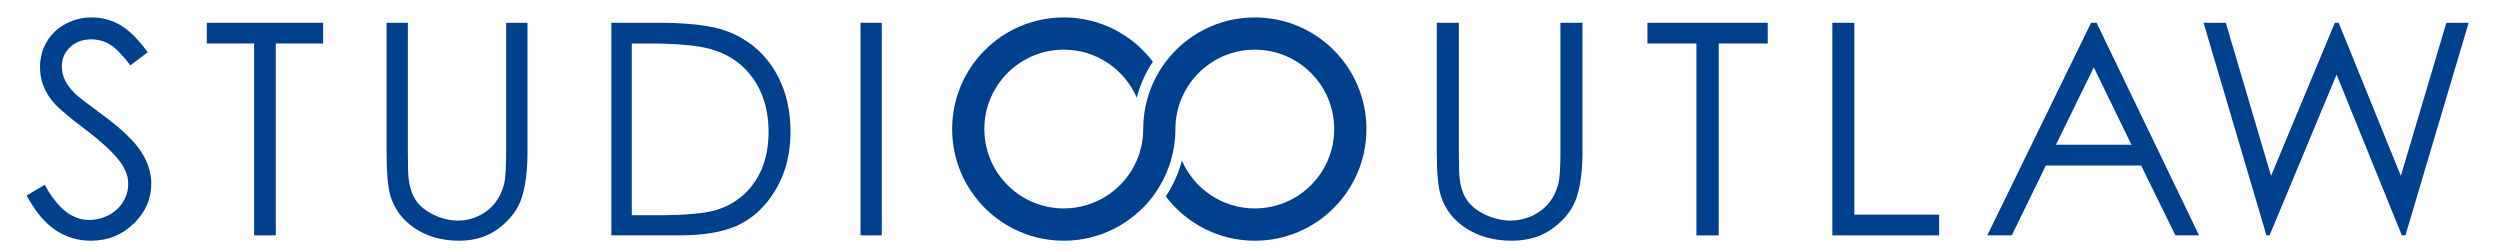
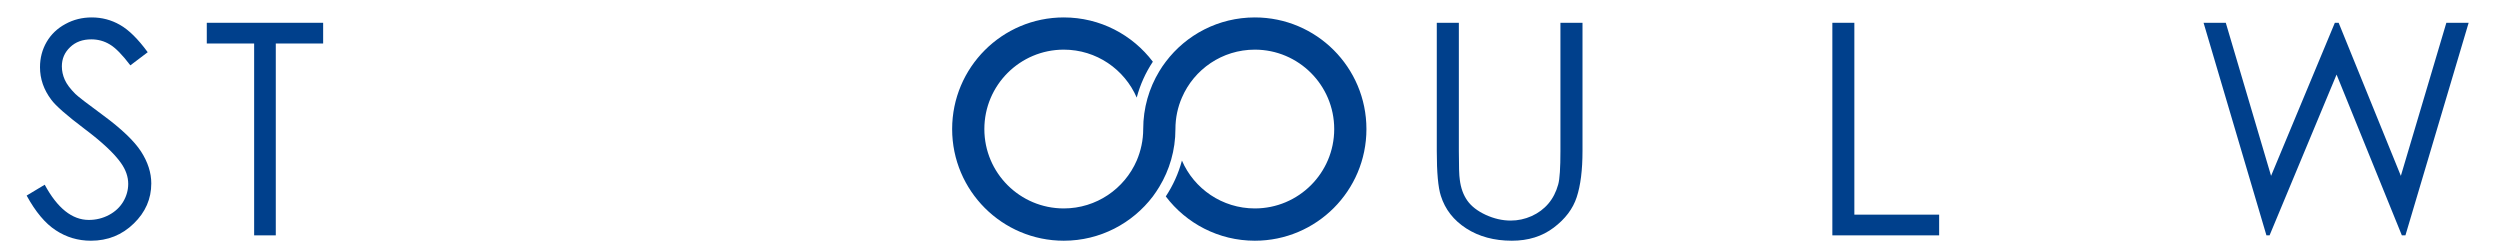
<svg xmlns="http://www.w3.org/2000/svg" xmlns:xlink="http://www.w3.org/1999/xlink" version="1.1" preserveAspectRatio="xMidYMid meet" viewBox="0 0 350 35" width="350" height="35">
  <defs>
-     <path d="M123.45 32.95L123.45 3.19L120.47 3.19L120.47 32.95L123.45 32.95Z" id="b8fGIH1uOI" />
-     <path d="M93.13 3.2L93.78 3.21L94.41 3.23L95.02 3.26L95.61 3.29L96.19 3.33L96.74 3.38L97.27 3.43L97.78 3.48L98.27 3.55L98.74 3.61L99.19 3.69L99.61 3.77L100.02 3.85L100.41 3.95L100.78 4.04L101.13 4.15L101.46 4.26L101.91 4.42L102.35 4.6L102.78 4.79L103.2 5L103.61 5.21L104 5.44L104.39 5.68L104.77 5.93L105.14 6.19L105.49 6.47L105.84 6.76L106.17 7.06L106.5 7.38L106.81 7.7L107.12 8.04L107.41 8.39L107.69 8.76L107.97 9.13L108.23 9.52L108.48 9.92L108.71 10.32L108.94 10.74L109.14 11.16L109.34 11.59L109.52 12.03L109.69 12.47L109.85 12.93L109.99 13.39L110.12 13.86L110.23 14.33L110.33 14.82L110.42 15.31L110.5 15.81L110.56 16.32L110.6 16.84L110.64 17.37L110.66 17.9L110.67 18.44L110.66 18.91L110.64 19.37L110.62 19.83L110.58 20.28L110.53 20.72L110.47 21.16L110.4 21.59L110.32 22.02L110.23 22.44L110.13 22.85L110.02 23.26L109.9 23.66L109.76 24.06L109.62 24.45L109.46 24.83L109.29 25.21L109.12 25.58L108.93 25.95L108.73 26.31L108.53 26.66L108.31 27.01L108.09 27.34L107.87 27.66L107.64 27.98L107.4 28.28L107.15 28.57L106.9 28.86L106.64 29.13L106.38 29.4L106.11 29.65L105.83 29.9L105.55 30.13L105.26 30.36L104.96 30.57L104.66 30.78L104.35 30.97L104.04 31.16L103.72 31.33L103.38 31.5L103.04 31.66L102.68 31.8L102.31 31.94L101.92 32.07L101.52 32.19L101.1 32.3L100.67 32.41L100.23 32.5L99.78 32.59L99.31 32.66L98.82 32.73L98.33 32.79L97.82 32.84L97.29 32.88L96.75 32.91L96.2 32.93L95.64 32.95L95.06 32.95L85.59 32.95L85.59 3.19L91.76 3.19L92.46 3.19L93.13 3.2ZM88.45 30.13L91.88 30.13L92.68 30.13L93.45 30.12L94.19 30.1L94.89 30.08L95.56 30.05L96.2 30.01L96.8 29.96L97.37 29.91L97.9 29.85L98.41 29.79L98.87 29.72L99.31 29.64L99.71 29.55L100.08 29.46L100.41 29.36L100.85 29.21L101.28 29.04L101.7 28.86L102.1 28.66L102.49 28.44L102.86 28.21L103.23 27.96L103.58 27.7L103.92 27.42L104.25 27.13L104.56 26.82L104.86 26.5L105.15 26.16L105.42 25.8L105.68 25.43L105.93 25.05L106.16 24.65L106.37 24.24L106.57 23.82L106.75 23.39L106.91 22.95L107.05 22.5L107.18 22.04L107.29 21.56L107.39 21.08L107.46 20.58L107.52 20.07L107.56 19.55L107.59 19.02L107.6 18.48L107.59 17.91L107.56 17.36L107.52 16.81L107.45 16.28L107.37 15.75L107.27 15.24L107.15 14.74L107.01 14.25L106.85 13.77L106.68 13.3L106.48 12.84L106.27 12.39L106.04 11.96L105.79 11.54L105.52 11.12L105.24 10.73L104.94 10.34L104.62 9.98L104.3 9.63L103.95 9.3L103.6 8.99L103.22 8.69L102.84 8.41L102.44 8.15L102.02 7.9L101.59 7.68L101.15 7.47L100.69 7.27L100.22 7.1L99.73 6.94L99.34 6.83L98.92 6.73L98.47 6.63L97.99 6.54L97.47 6.47L96.92 6.39L96.34 6.33L95.73 6.27L95.09 6.22L94.41 6.18L93.7 6.15L92.96 6.12L92.19 6.1L91.38 6.09L90.55 6.09L88.45 6.09L88.45 30.13Z" id="f8Fz8RGXmb" />
-     <path d="M54.12 3.19L57.1 3.19C57.1 13.97 57.1 19.96 57.1 21.16C57.1 23.29 57.14 24.62 57.23 25.15C57.37 26.32 57.72 27.3 58.25 28.09C58.79 28.88 59.62 29.54 60.74 30.08C61.86 30.61 62.99 30.88 64.13 30.88C65.11 30.88 66.06 30.67 66.96 30.25C67.86 29.83 68.62 29.25 69.23 28.51C69.83 27.77 70.28 26.87 70.56 25.82C70.76 25.06 70.86 23.51 70.86 21.16C70.86 19.96 70.86 13.97 70.86 3.19L73.85 3.19C73.85 13.96 73.85 19.95 73.85 21.15C73.85 23.81 73.59 25.96 73.07 27.6C72.55 29.23 71.51 30.66 69.95 31.87C68.39 33.09 66.5 33.7 64.29 33.7C61.88 33.7 59.82 33.12 58.11 31.98C56.39 30.83 55.24 29.32 54.66 27.42C54.3 26.26 54.12 24.18 54.12 21.15C54.12 19.95 54.12 13.96 54.12 3.19" id="b2Pf0jVUAU" />
    <path d="M28.95 6.09L28.95 3.19L45.24 3.19L45.24 6.09L38.61 6.09L38.61 32.95L35.58 32.95L35.58 6.09L28.95 6.09" id="a1OFaZIWWo" />
    <path d="M3.73 27.38C5.25 26.47 6.09 25.96 6.26 25.86C8.04 29.15 10.1 30.79 12.44 30.79C13.44 30.79 14.38 30.56 15.25 30.1C16.13 29.63 16.8 29 17.26 28.22C17.72 27.44 17.95 26.61 17.95 25.74C17.95 24.74 17.61 23.77 16.93 22.81C16 21.49 14.3 19.89 11.82 18.03C9.33 16.15 7.79 14.8 7.18 13.96C6.12 12.56 5.6 11.04 5.6 9.41C5.6 8.12 5.91 6.94 6.53 5.87C7.15 4.81 8.03 3.97 9.16 3.36C10.29 2.74 11.52 2.44 12.84 2.44C14.25 2.44 15.57 2.78 16.79 3.48C18.02 4.17 19.32 5.45 20.68 7.31C20.44 7.49 18.5 8.97 18.25 9.15C17.13 7.67 16.17 6.69 15.37 6.22C14.58 5.74 13.71 5.51 12.78 5.51C11.57 5.51 10.58 5.87 9.82 6.6C9.05 7.33 8.66 8.22 8.66 9.29C8.66 9.94 8.8 10.56 9.07 11.17C9.34 11.78 9.84 12.44 10.56 13.16C10.94 13.53 12.23 14.52 14.42 16.13C17 18.03 18.78 19.73 19.74 21.2C20.7 22.69 21.18 24.18 21.18 25.68C21.18 27.84 20.36 29.72 18.72 31.3C17.08 32.9 15.08 33.7 12.73 33.7C10.92 33.7 9.28 33.21 7.81 32.24C6.33 31.28 4.97 29.65 3.73 27.38" id="b12S6QEved" />
    <path d="M308.5 3.19L311.61 3.19L317.95 24.62L326.88 3.19L327.41 3.19L336.12 24.62L342.49 3.19L345.61 3.19L336.76 32.95L336.26 32.95L327.12 10.44L317.74 32.95L317.3 32.95L308.5 3.19" id="a3PLdEoPEB" />
-     <path d="M304.56 32.95L299.76 23.17L286.42 23.17L281.65 32.95L278.22 32.95L292.75 3.19L293.52 3.19L307.87 32.95L304.56 32.95ZM298.4 20.26L293.13 9.43L287.84 20.26L298.4 20.26Z" id="bJpmx4OEH" />
    <path d="M256.53 3.19L259.61 3.19L259.61 30.05L271.48 30.05L271.48 32.95L256.53 32.95L256.53 3.19" id="a4MTchPfiz" />
-     <path d="M230.64 6.09L230.64 3.19L247.48 3.19L247.48 6.09L240.62 6.09L240.62 32.95L237.5 32.95L237.5 6.09L230.64 6.09" id="a7jSkFK06" />
    <path d="M201.15 3.19L204.24 3.19C204.24 13.97 204.24 19.96 204.24 21.16C204.24 23.29 204.28 24.62 204.37 25.15C204.51 26.32 204.87 27.3 205.43 28.09C205.99 28.88 206.84 29.54 208 30.08C209.16 30.61 210.32 30.88 211.5 30.88C212.51 30.88 213.49 30.67 214.43 30.25C215.36 29.83 216.14 29.25 216.77 28.51C217.4 27.77 217.86 26.87 218.15 25.82C218.36 25.06 218.46 23.51 218.46 21.16C218.46 19.96 218.46 13.97 218.46 3.19L221.55 3.19C221.55 13.96 221.55 19.95 221.55 21.15C221.55 23.81 221.28 25.96 220.74 27.6C220.21 29.23 219.13 30.66 217.52 31.87C215.91 33.09 213.96 33.7 211.66 33.7C209.18 33.7 207.05 33.12 205.28 31.98C203.5 30.83 202.32 29.32 201.72 27.42C201.34 26.26 201.15 24.18 201.15 21.15C201.15 19.95 201.15 13.96 201.15 3.19" id="ecvmBputj" />
    <path d="M148.93 29.18C142.79 29.18 137.81 24.21 137.81 18.07C137.81 11.93 142.79 6.95 148.93 6.95C153.5 6.95 157.43 9.71 159.14 13.66C159.62 11.85 160.39 10.16 161.4 8.64C158.54 4.87 154.02 2.44 148.93 2.44C140.3 2.44 133.3 9.44 133.3 18.07C133.3 26.7 140.3 33.7 148.93 33.7C154.02 33.7 158.54 31.26 161.4 27.5C161.72 27.07 162.02 26.62 162.3 26.16C163.73 23.8 164.56 21.03 164.56 18.07C164.56 16.5 164.88 15.01 165.47 13.66C167.17 9.71 171.1 6.95 175.68 6.95C181.81 6.95 186.79 11.93 186.79 18.07C186.79 24.21 181.81 29.18 175.68 29.18C171.1 29.18 167.17 26.42 165.47 22.48C164.99 24.28 164.22 25.97 163.21 27.5C166.06 31.26 170.58 33.7 175.68 33.7C184.31 33.7 191.3 26.7 191.3 18.07C191.3 9.44 184.31 2.44 175.68 2.44C170.58 2.44 166.06 4.87 163.21 8.64C162.88 9.07 162.58 9.51 162.3 9.98C160.87 12.34 160.05 15.11 160.05 18.07C160.05 19.63 159.72 21.12 159.14 22.48C157.43 26.42 153.5 29.18 148.93 29.18" id="bhAUP6vkx" />
  </defs>
  <g>
    <g>
      <g>
        <use xlink:href="#b8fGIH1uOI" opacity="1" fill="#00408c" fill-opacity="1" />
        <g>
          <use xlink:href="#b8fGIH1uOI" opacity="1" fill-opacity="0" stroke="#000000" stroke-width="1" stroke-opacity="0" />
        </g>
      </g>
      <g>
        <use xlink:href="#f8Fz8RGXmb" opacity="1" fill="#00408c" fill-opacity="1" />
        <g>
          <use xlink:href="#f8Fz8RGXmb" opacity="1" fill-opacity="0" stroke="#000000" stroke-width="1" stroke-opacity="0" />
        </g>
      </g>
      <g>
        <use xlink:href="#b2Pf0jVUAU" opacity="1" fill="#00408c" fill-opacity="1" />
        <g>
          <use xlink:href="#b2Pf0jVUAU" opacity="1" fill-opacity="0" stroke="#000000" stroke-width="1" stroke-opacity="0" />
        </g>
      </g>
      <g>
        <use xlink:href="#a1OFaZIWWo" opacity="1" fill="#00408c" fill-opacity="1" />
        <g>
          <use xlink:href="#a1OFaZIWWo" opacity="1" fill-opacity="0" stroke="#000000" stroke-width="1" stroke-opacity="0" />
        </g>
      </g>
      <g>
        <use xlink:href="#b12S6QEved" opacity="1" fill="#00408c" fill-opacity="1" />
        <g>
          <use xlink:href="#b12S6QEved" opacity="1" fill-opacity="0" stroke="#000000" stroke-width="1" stroke-opacity="0" />
        </g>
      </g>
      <g>
        <use xlink:href="#a3PLdEoPEB" opacity="1" fill="#00408c" fill-opacity="1" />
        <g>
          <use xlink:href="#a3PLdEoPEB" opacity="1" fill-opacity="0" stroke="#000000" stroke-width="1" stroke-opacity="0" />
        </g>
      </g>
      <g>
        <use xlink:href="#bJpmx4OEH" opacity="1" fill="#00408c" fill-opacity="1" />
        <g>
          <use xlink:href="#bJpmx4OEH" opacity="1" fill-opacity="0" stroke="#000000" stroke-width="1" stroke-opacity="0" />
        </g>
      </g>
      <g>
        <use xlink:href="#a4MTchPfiz" opacity="1" fill="#00408c" fill-opacity="1" />
        <g>
          <use xlink:href="#a4MTchPfiz" opacity="1" fill-opacity="0" stroke="#000000" stroke-width="1" stroke-opacity="0" />
        </g>
      </g>
      <g>
        <use xlink:href="#a7jSkFK06" opacity="1" fill="#00408c" fill-opacity="1" />
        <g>
          <use xlink:href="#a7jSkFK06" opacity="1" fill-opacity="0" stroke="#000000" stroke-width="1" stroke-opacity="0" />
        </g>
      </g>
      <g>
        <use xlink:href="#ecvmBputj" opacity="1" fill="#00408C" fill-opacity="1" />
        <g>
          <use xlink:href="#ecvmBputj" opacity="1" fill-opacity="0" stroke="#000000" stroke-width="1" stroke-opacity="0" />
        </g>
      </g>
      <g>
        <use xlink:href="#bhAUP6vkx" opacity="1" fill="#00408c" fill-opacity="1" />
        <g>
          <use xlink:href="#bhAUP6vkx" opacity="1" fill-opacity="0" stroke="#000000" stroke-width="1" stroke-opacity="0" />
        </g>
      </g>
    </g>
  </g>
</svg>